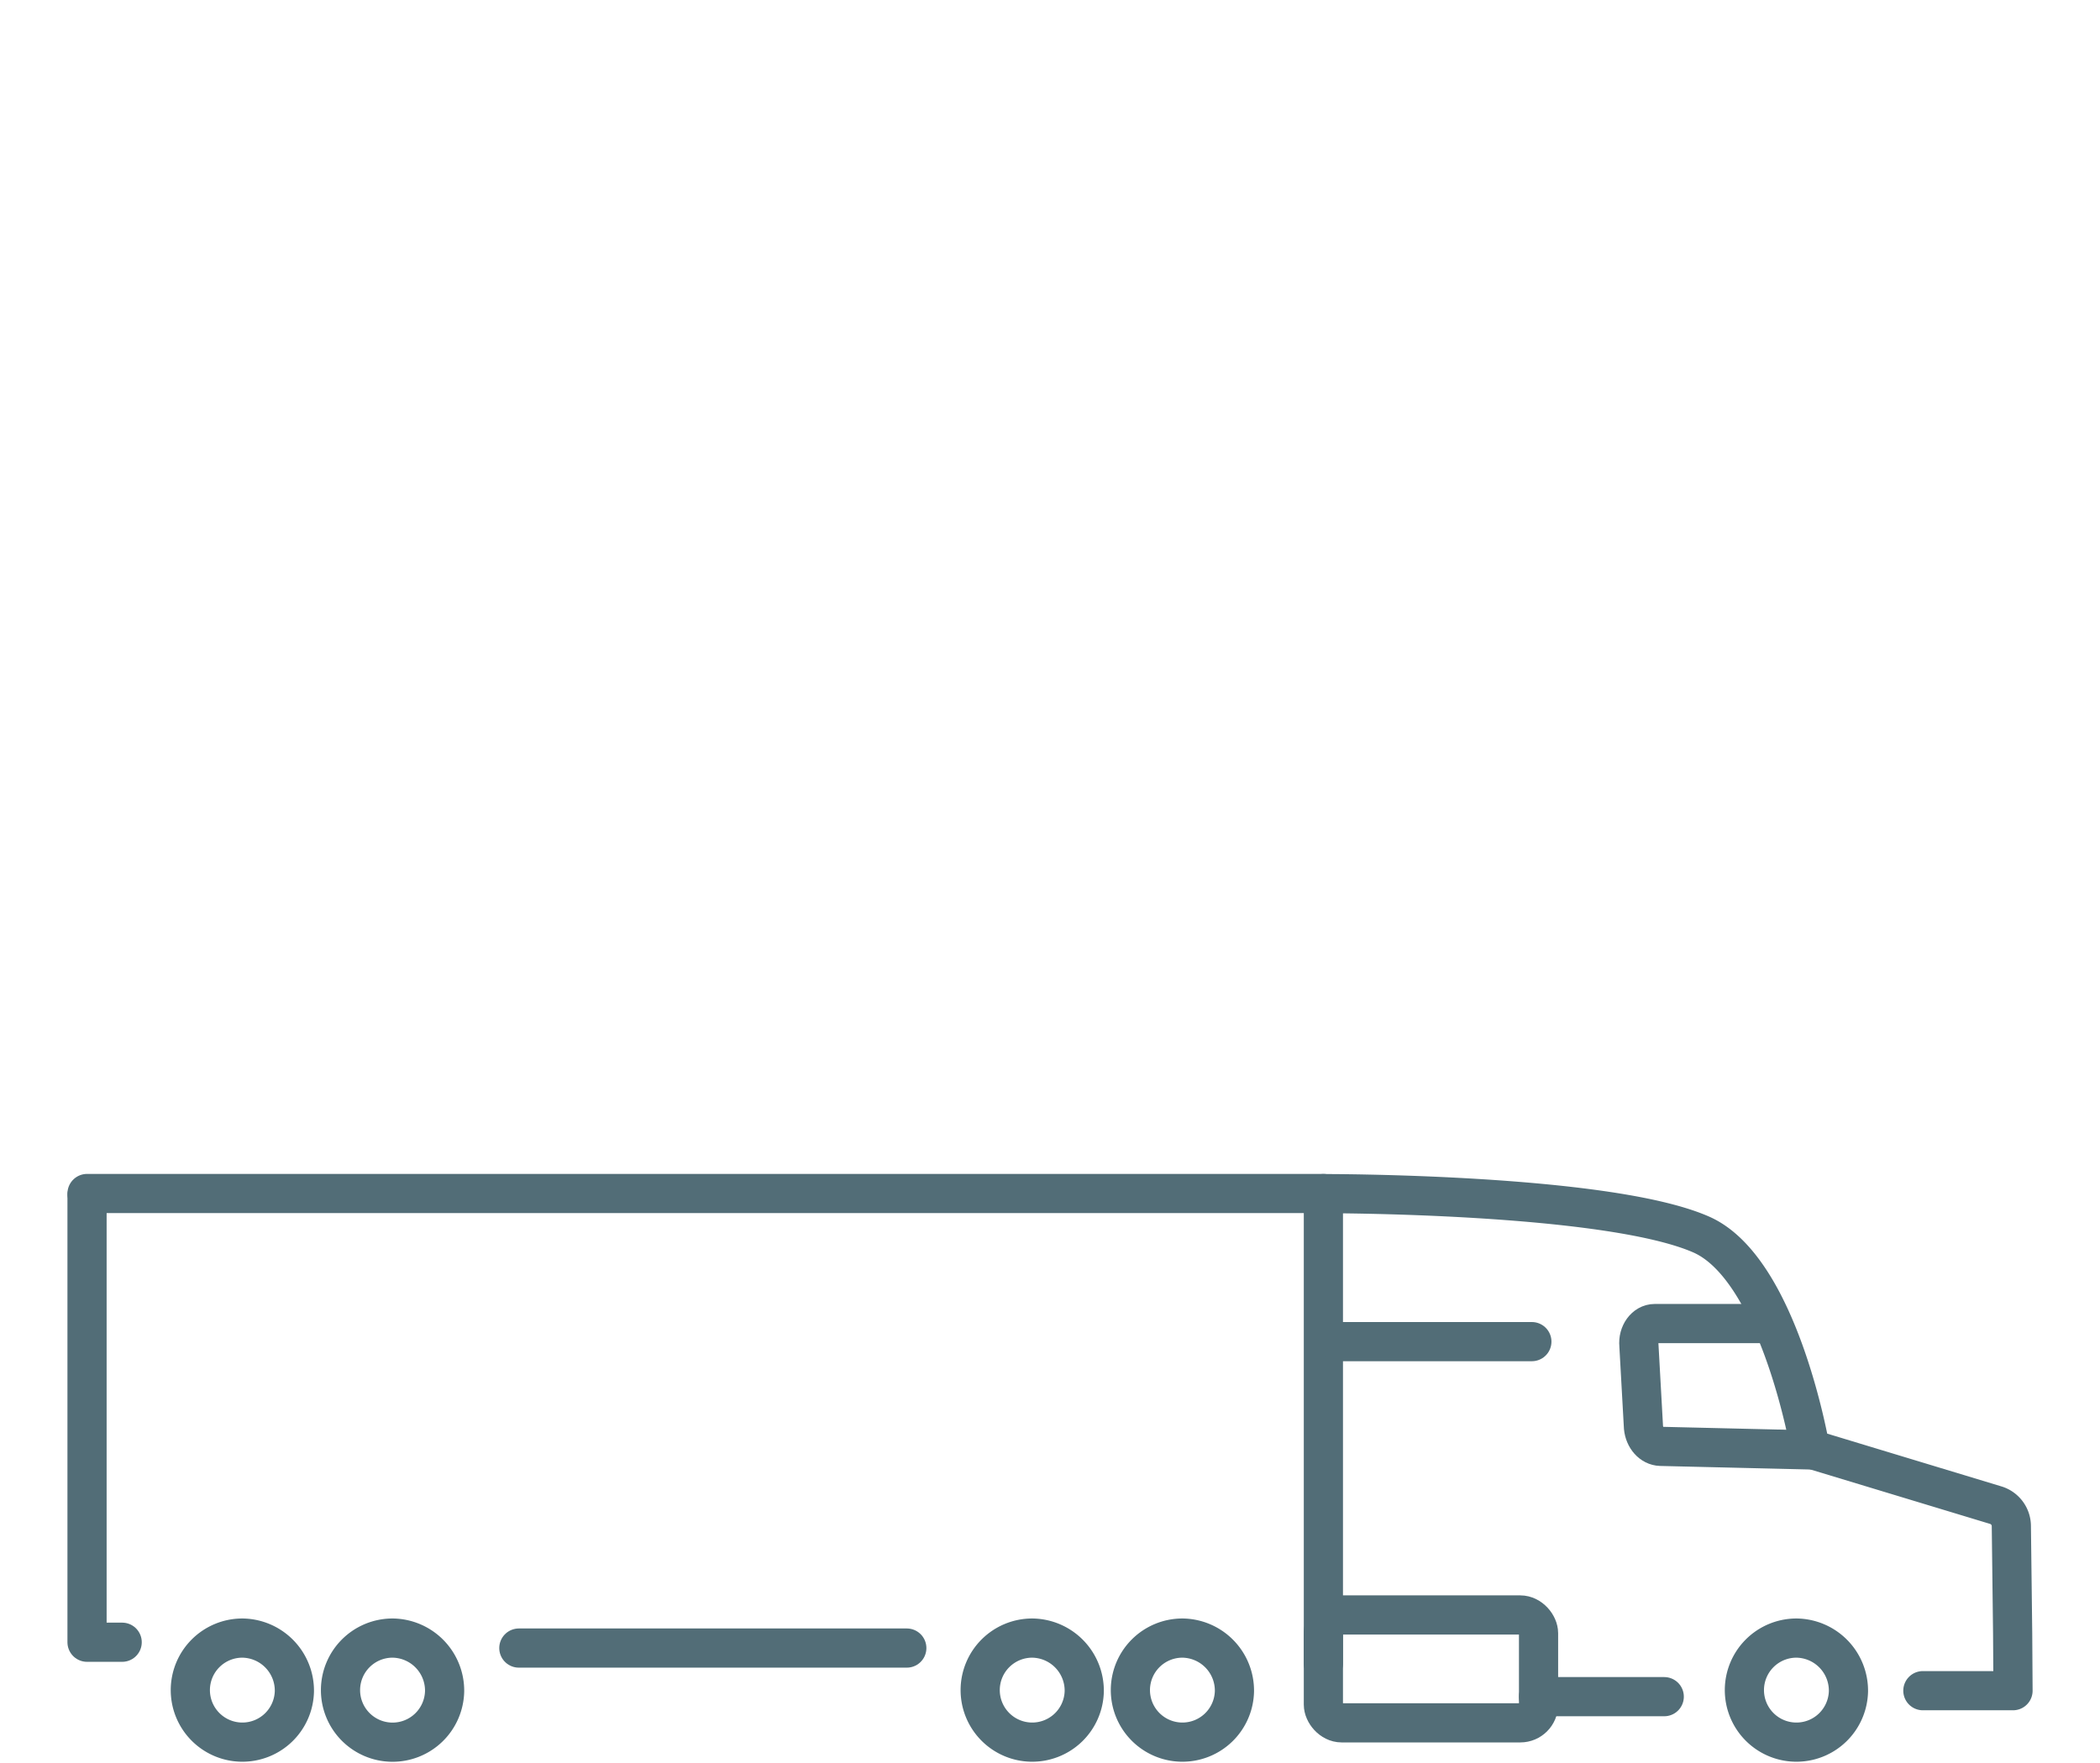
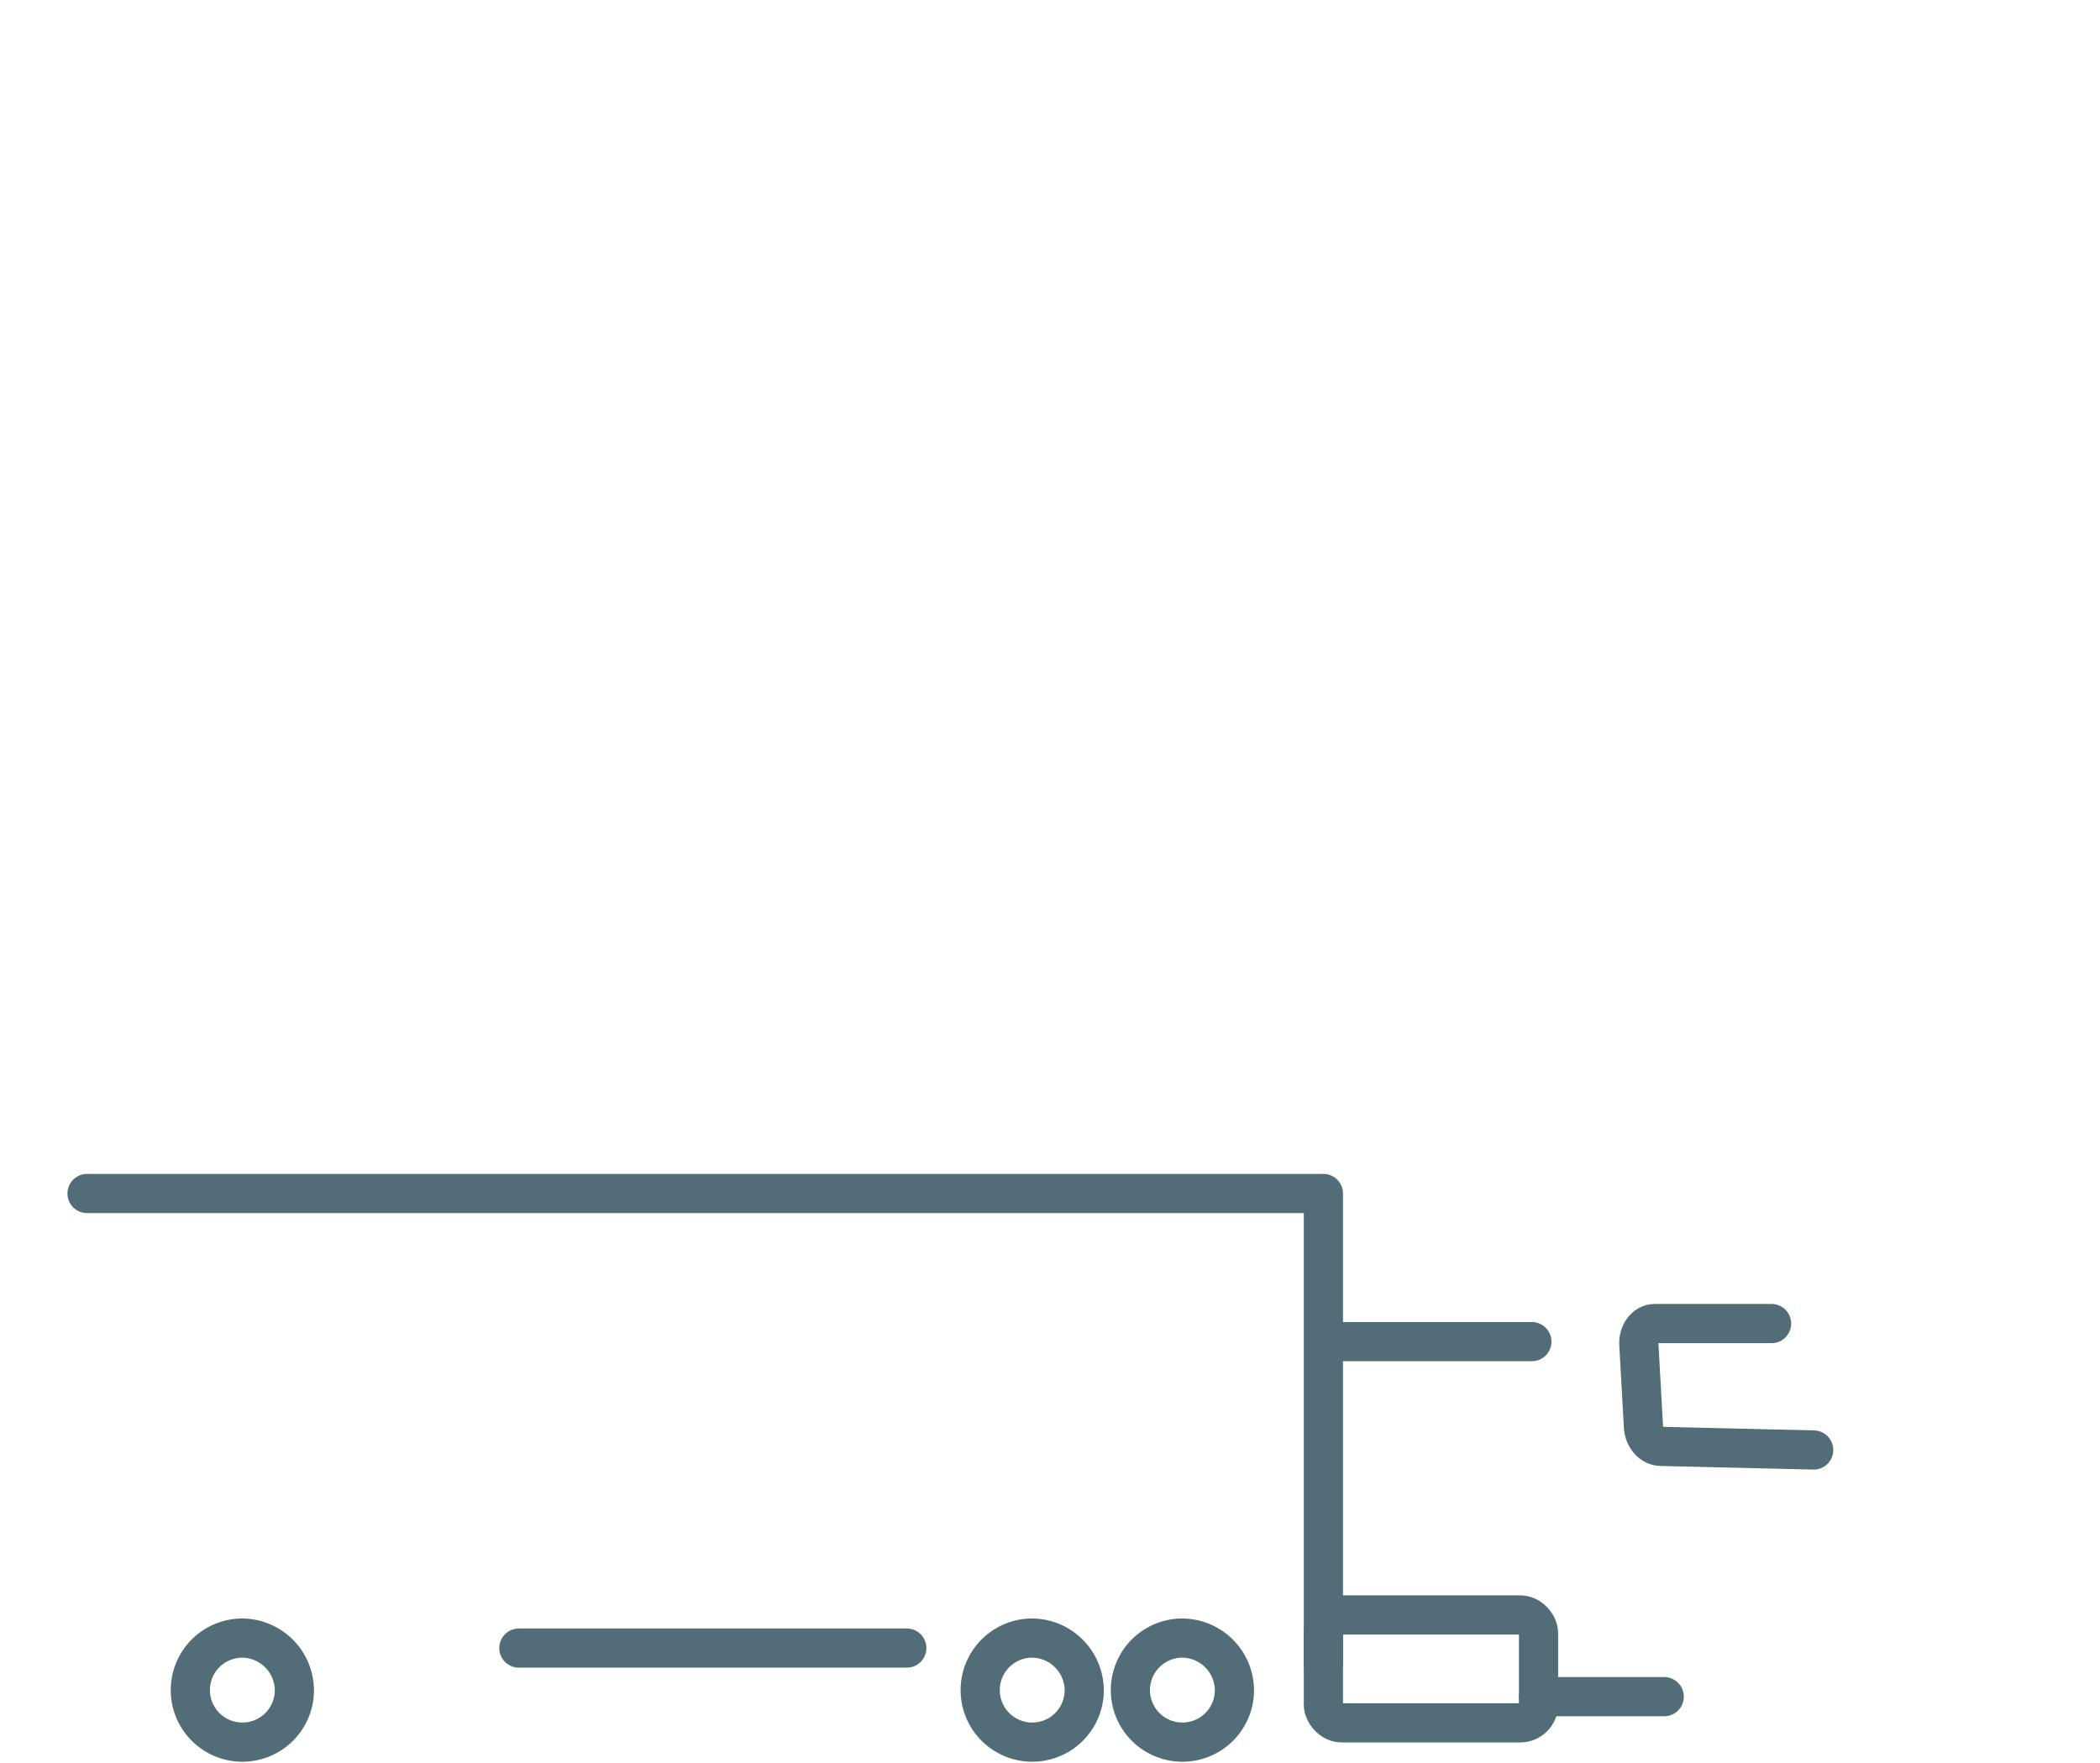
<svg xmlns="http://www.w3.org/2000/svg" id="Layer_1" data-name="Layer 1" viewBox="0 0 803.94 675">
  <defs>
    <style>.cls-1{fill:none;stroke:#526d77;stroke-linecap:round;stroke-linejoin:round;stroke-width:15px;}</style>
  </defs>
  <g id="truck_outline_green" data-name="truck outline green">
    <polyline class="cls-1" points="33.32 456.95 506.63 456.95 506.63 636.87" />
    <line class="cls-1" x1="347.15" y1="630.98" x2="198.63" y2="630.98" />
    <line class="cls-1" x1="637.12" y1="649.59" x2="589" y2="649.59" />
-     <path class="cls-1" d="M506.63,457s108.16-.24,144.5,15.59C681.26,485.65,693,554.75,693,554.75l71,21.51a8.41,8.41,0,0,1,6,8l.5,41.1.14,21.94H736.13" />
-     <polyline class="cls-1" points="33.32 457.73 33.32 628.75 46.77 628.75" />
    <path class="cls-1" d="M472.58,647.51a19.92,19.92,0,1,1-19.92-20.35A20.13,20.13,0,0,1,472.58,647.51Z" />
    <path class="cls-1" d="M415.08,647.51a19.92,19.92,0,1,1-19.92-20.35A20.14,20.14,0,0,1,415.08,647.51Z" />
-     <path class="cls-1" d="M170.21,647.51a19.93,19.93,0,1,1-19.92-20.35A20.14,20.14,0,0,1,170.21,647.51Z" />
    <path class="cls-1" d="M112.7,647.51a19.92,19.92,0,1,1-19.92-20.35A20.14,20.14,0,0,1,112.7,647.51Z" />
-     <path class="cls-1" d="M707.64,647.51a19.92,19.92,0,1,1-19.92-20.35A20.14,20.14,0,0,1,707.64,647.51Z" />
    <path class="cls-1" d="M678.21,506.74H633.47c-3.64,0-6.47,3.88-6.05,8.3l1.75,31.44c.39,4.07,3.17,7.17,6.53,7.28l58.63,1.39" />
    <rect class="cls-1" x="506.63" y="618.31" width="82.37" height="41.3" rx="6.98" />
  </g>
  <line class="cls-1" x1="586.44" y1="513.66" x2="512.06" y2="513.66" />
</svg>